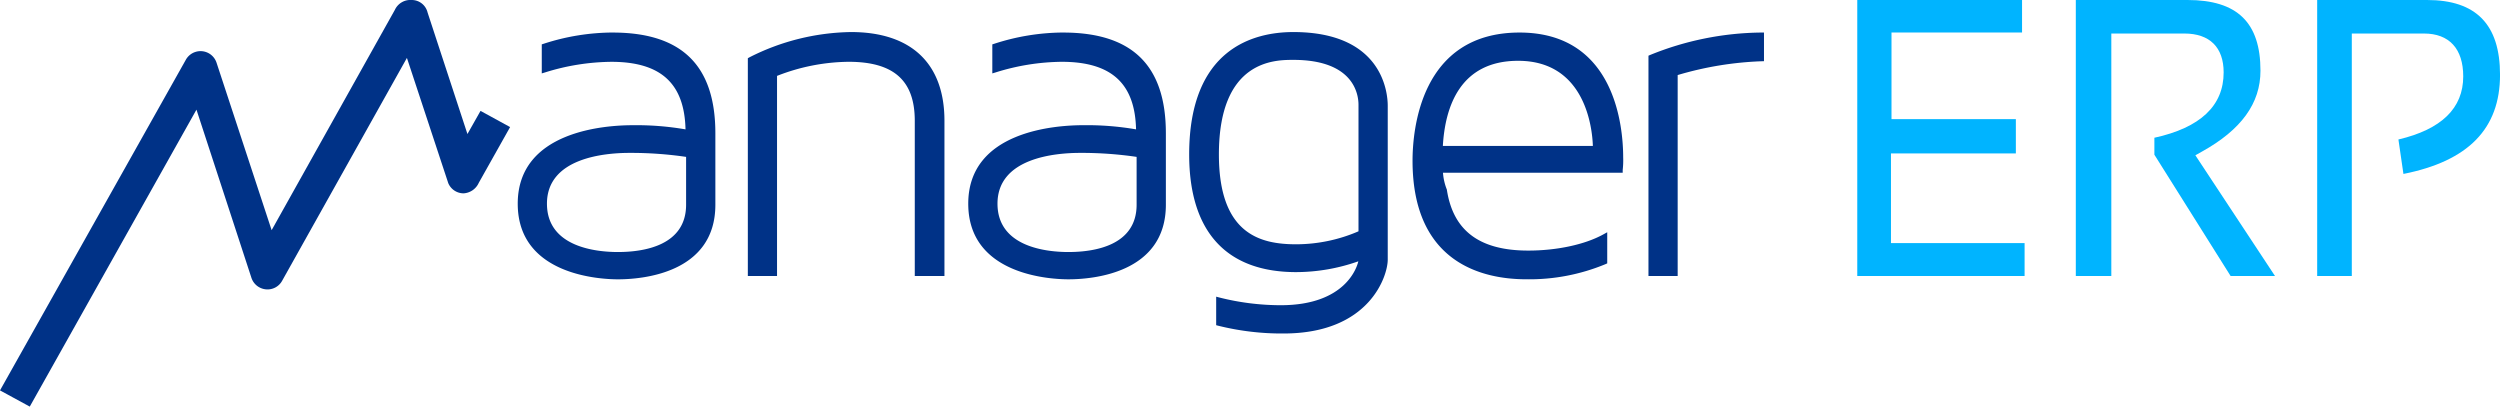
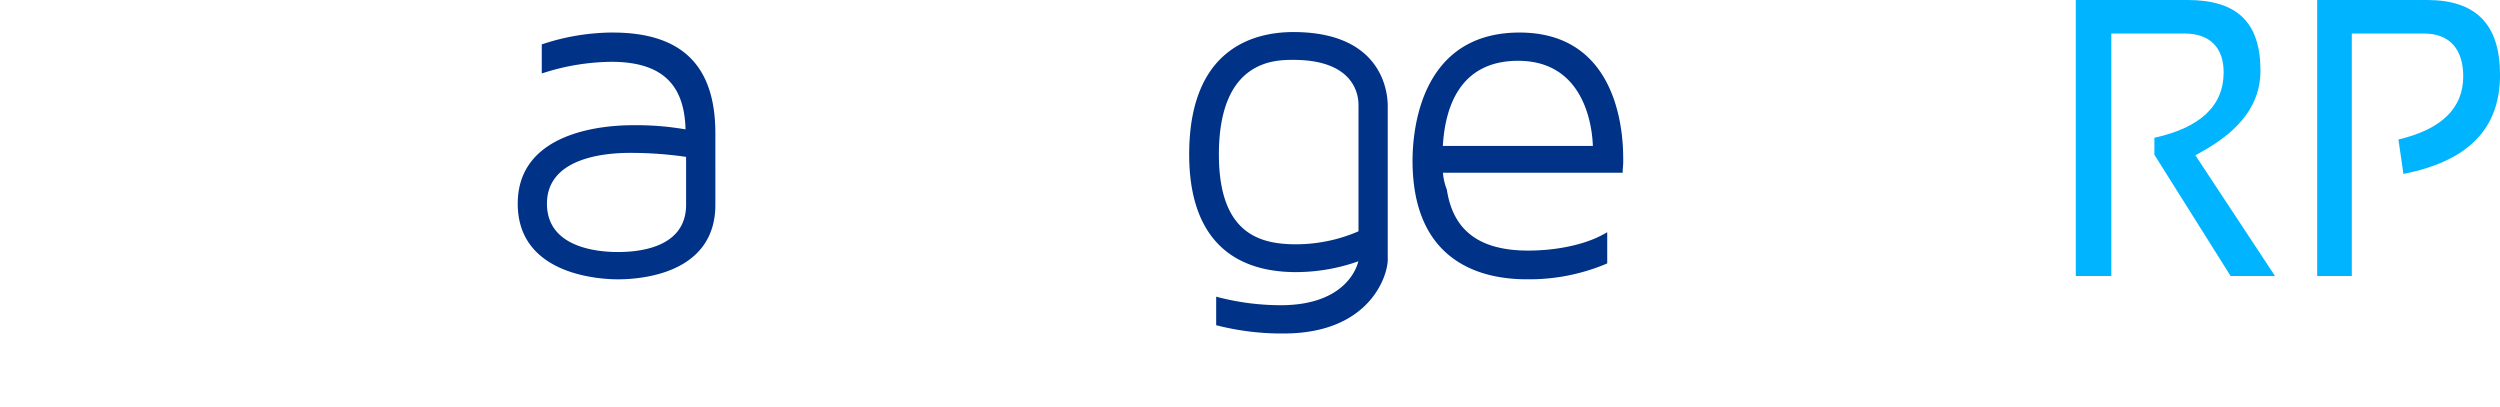
<svg xmlns="http://www.w3.org/2000/svg" id="Grupo_879" data-name="Grupo 879" width="411.472" height="66.92" viewBox="0 0 411.472 66.92">
  <defs>
    <clipPath id="clip-path">
      <rect id="Rectángulo_267" data-name="Rectángulo 267" width="411.472" height="66.92" fill="none" />
    </clipPath>
  </defs>
  <g id="Grupo_878" data-name="Grupo 878" clip-path="url(#clip-path)">
    <path id="Trazado_1084" data-name="Trazado 1084" d="M179.961,46.4c-3.514,0-11.681-.78-11.681-7.96,0-7.541,9.5-8.357,13.576-8.357a62.783,62.783,0,0,1,9.325.657v7.868c0,6.773-7.035,7.791-11.22,7.791m-.878-36.127a37.072,37.072,0,0,0-11.337,1.847l-.32.1V17l.6-.18a37.546,37.546,0,0,1,10.838-1.727c8.144,0,12.043,3.537,12.222,11.12a47.527,47.527,0,0,0-8.732-.685c-4.436,0-18.884.929-18.884,12.917,0,11.849,13.742,12.448,16.5,12.448,3.766,0,16.028-.888,16.028-12.279V26.858c0-11.162-5.527-16.582-16.907-16.582" transform="translate(-78.257 -4.919)" fill="#003287" />
-     <path id="Trazado_1085" data-name="Trazado 1085" d="M253.1,10.122a38.017,38.017,0,0,0-16.737,4.172l-.238.137v35.84h4.806V17.337a32.956,32.956,0,0,1,11.781-2.32c7.43,0,10.89,3.083,10.89,9.7V50.271h4.884V24.715c0-9.412-5.463-14.593-15.385-14.593" transform="translate(-113.04 -4.846)" fill="#003287" />
-     <path id="Trazado_1086" data-name="Trazado 1086" d="M322.215,46.4c-3.51,0-11.678-.78-11.678-7.96,0-7.541,9.506-8.357,13.591-8.357a62.459,62.459,0,0,1,9.307.657v7.868c0,6.773-7.028,7.791-11.22,7.791m-.868-36.127A37.089,37.089,0,0,0,310,12.123l-.315.1V17l.6-.18A37.324,37.324,0,0,1,321.1,15.091c8.162,0,12.071,3.537,12.242,11.12a47.635,47.635,0,0,0-8.732-.685c-4.439,0-18.886.929-18.886,12.917,0,11.849,13.742,12.448,16.492,12.448,3.761,0,16.034-.888,16.034-12.279V26.858c0-11.162-5.534-16.582-16.9-16.582" transform="translate(-146.361 -4.919)" fill="#003287" />
    <path id="Trazado_1087" data-name="Trazado 1087" d="M392.622,14.7c9.953,0,10.731,5.658,10.731,7.4V42.916a25.938,25.938,0,0,1-10.261,2.137c-5.92,0-12.716-1.676-12.716-14.781,0-15.571,9.212-15.571,12.245-15.571m0-4.579c-6.408,0-17.137,2.623-17.137,20.149,0,12.672,6.091,19.362,17.607,19.362a30.88,30.88,0,0,0,10.233-1.779c-.193.877-2.037,7.227-12.773,7.227A41.336,41.336,0,0,1,380.5,53.824l-.572-.15v4.694l.347.091a43.235,43.235,0,0,0,10.751,1.276c14.232,0,17.139-9.564,17.139-12.139V22.259c0-2.03-.74-12.137-15.543-12.137" transform="translate(-179.759 -4.846)" fill="#003287" />
    <path id="Trazado_1088" data-name="Trazado 1088" d="M451,28.934c.375-6.505,2.874-14.008,12.39-14.008,11.145,0,12.213,11.254,12.3,14.008ZM463.62,10.276c-16.35,0-17.609,16.158-17.609,21.1,0,16.978,11.725,19.51,18.727,19.51a32.655,32.655,0,0,0,13.051-2.5l.265-.12V43.144l-.682.376c-3.022,1.658-7.628,2.642-12.318,2.642-8,0-12.37-3.244-13.4-10.045a9.294,9.294,0,0,1-.634-2.771H480.6v-.458a13.575,13.575,0,0,0,.079-2.065c0-4.822-1.217-20.547-17.056-20.547" transform="translate(-213.522 -4.919)" fill="#003287" />
-     <path id="Trazado_1089" data-name="Trazado 1089" d="M539.053,10.273a49.712,49.712,0,0,0-18.274,3.689l-.276.121V50.341h4.807V17.269A55.275,55.275,0,0,1,539.065,15l.452-.014V10.269Z" transform="translate(-249.184 -4.916)" fill="#003287" />
-     <path id="Trazado_1090" data-name="Trazado 1090" d="M79.089,18.252l-2.154,3.807-6.56-20A2.682,2.682,0,0,0,67.748,0a2.818,2.818,0,0,0-2.761,1.631L44.708,37.884,35.643,10.329a2.773,2.773,0,0,0-5.052-.5L0,64.256l4.9,2.665L32.336,18.049,41.379,45.72a2.782,2.782,0,0,0,2.355,1.9,2.743,2.743,0,0,0,2.685-1.377L66.974,9.532l6.735,20.4a2.042,2.042,0,0,0,.079.224l.007.041.007,0a2.741,2.741,0,0,0,2.5,1.625,2.931,2.931,0,0,0,2.5-1.735l5.155-9.172Z" transform="translate(0 0)" fill="#003287" />
-     <path id="Trazado_1091" data-name="Trazado 1091" d="M591.98,25.252h20.555V19.608H592.068V5.349h21.487V0H586.434V45.425h27.539V40.011H591.98Z" transform="translate(-280.748 0)" fill="#00b4ff" />
    <path id="Trazado_1092" data-name="Trazado 1092" d="M676.18,24.961c6.493-3.6,9.65-7.957,9.65-13.319C685.829,3.7,682.011,0,673.814,0H655.437V45.425h5.845V5.517H673.3c4.171,0,6.469,2.272,6.469,6.4,0,5.49-3.837,9.1-11.4,10.754v2.79l12.549,19.969h7.306l-13.11-19.872Z" transform="translate(-313.782 0)" fill="#00b4ff" />
    <path id="Trazado_1093" data-name="Trazado 1093" d="M749.725,0H731.647V45.424h5.7V5.517h11.87c4.171,0,6.469,2.508,6.469,7.062,0,5.229-3.587,8.718-10.666,10.378l.824,5.67c10.695-2.117,15.9-7.463,15.9-16.319C761.738,4.026,757.809,0,749.725,0" transform="translate(-350.266)" fill="#00b4ff" />
  </g>
</svg>